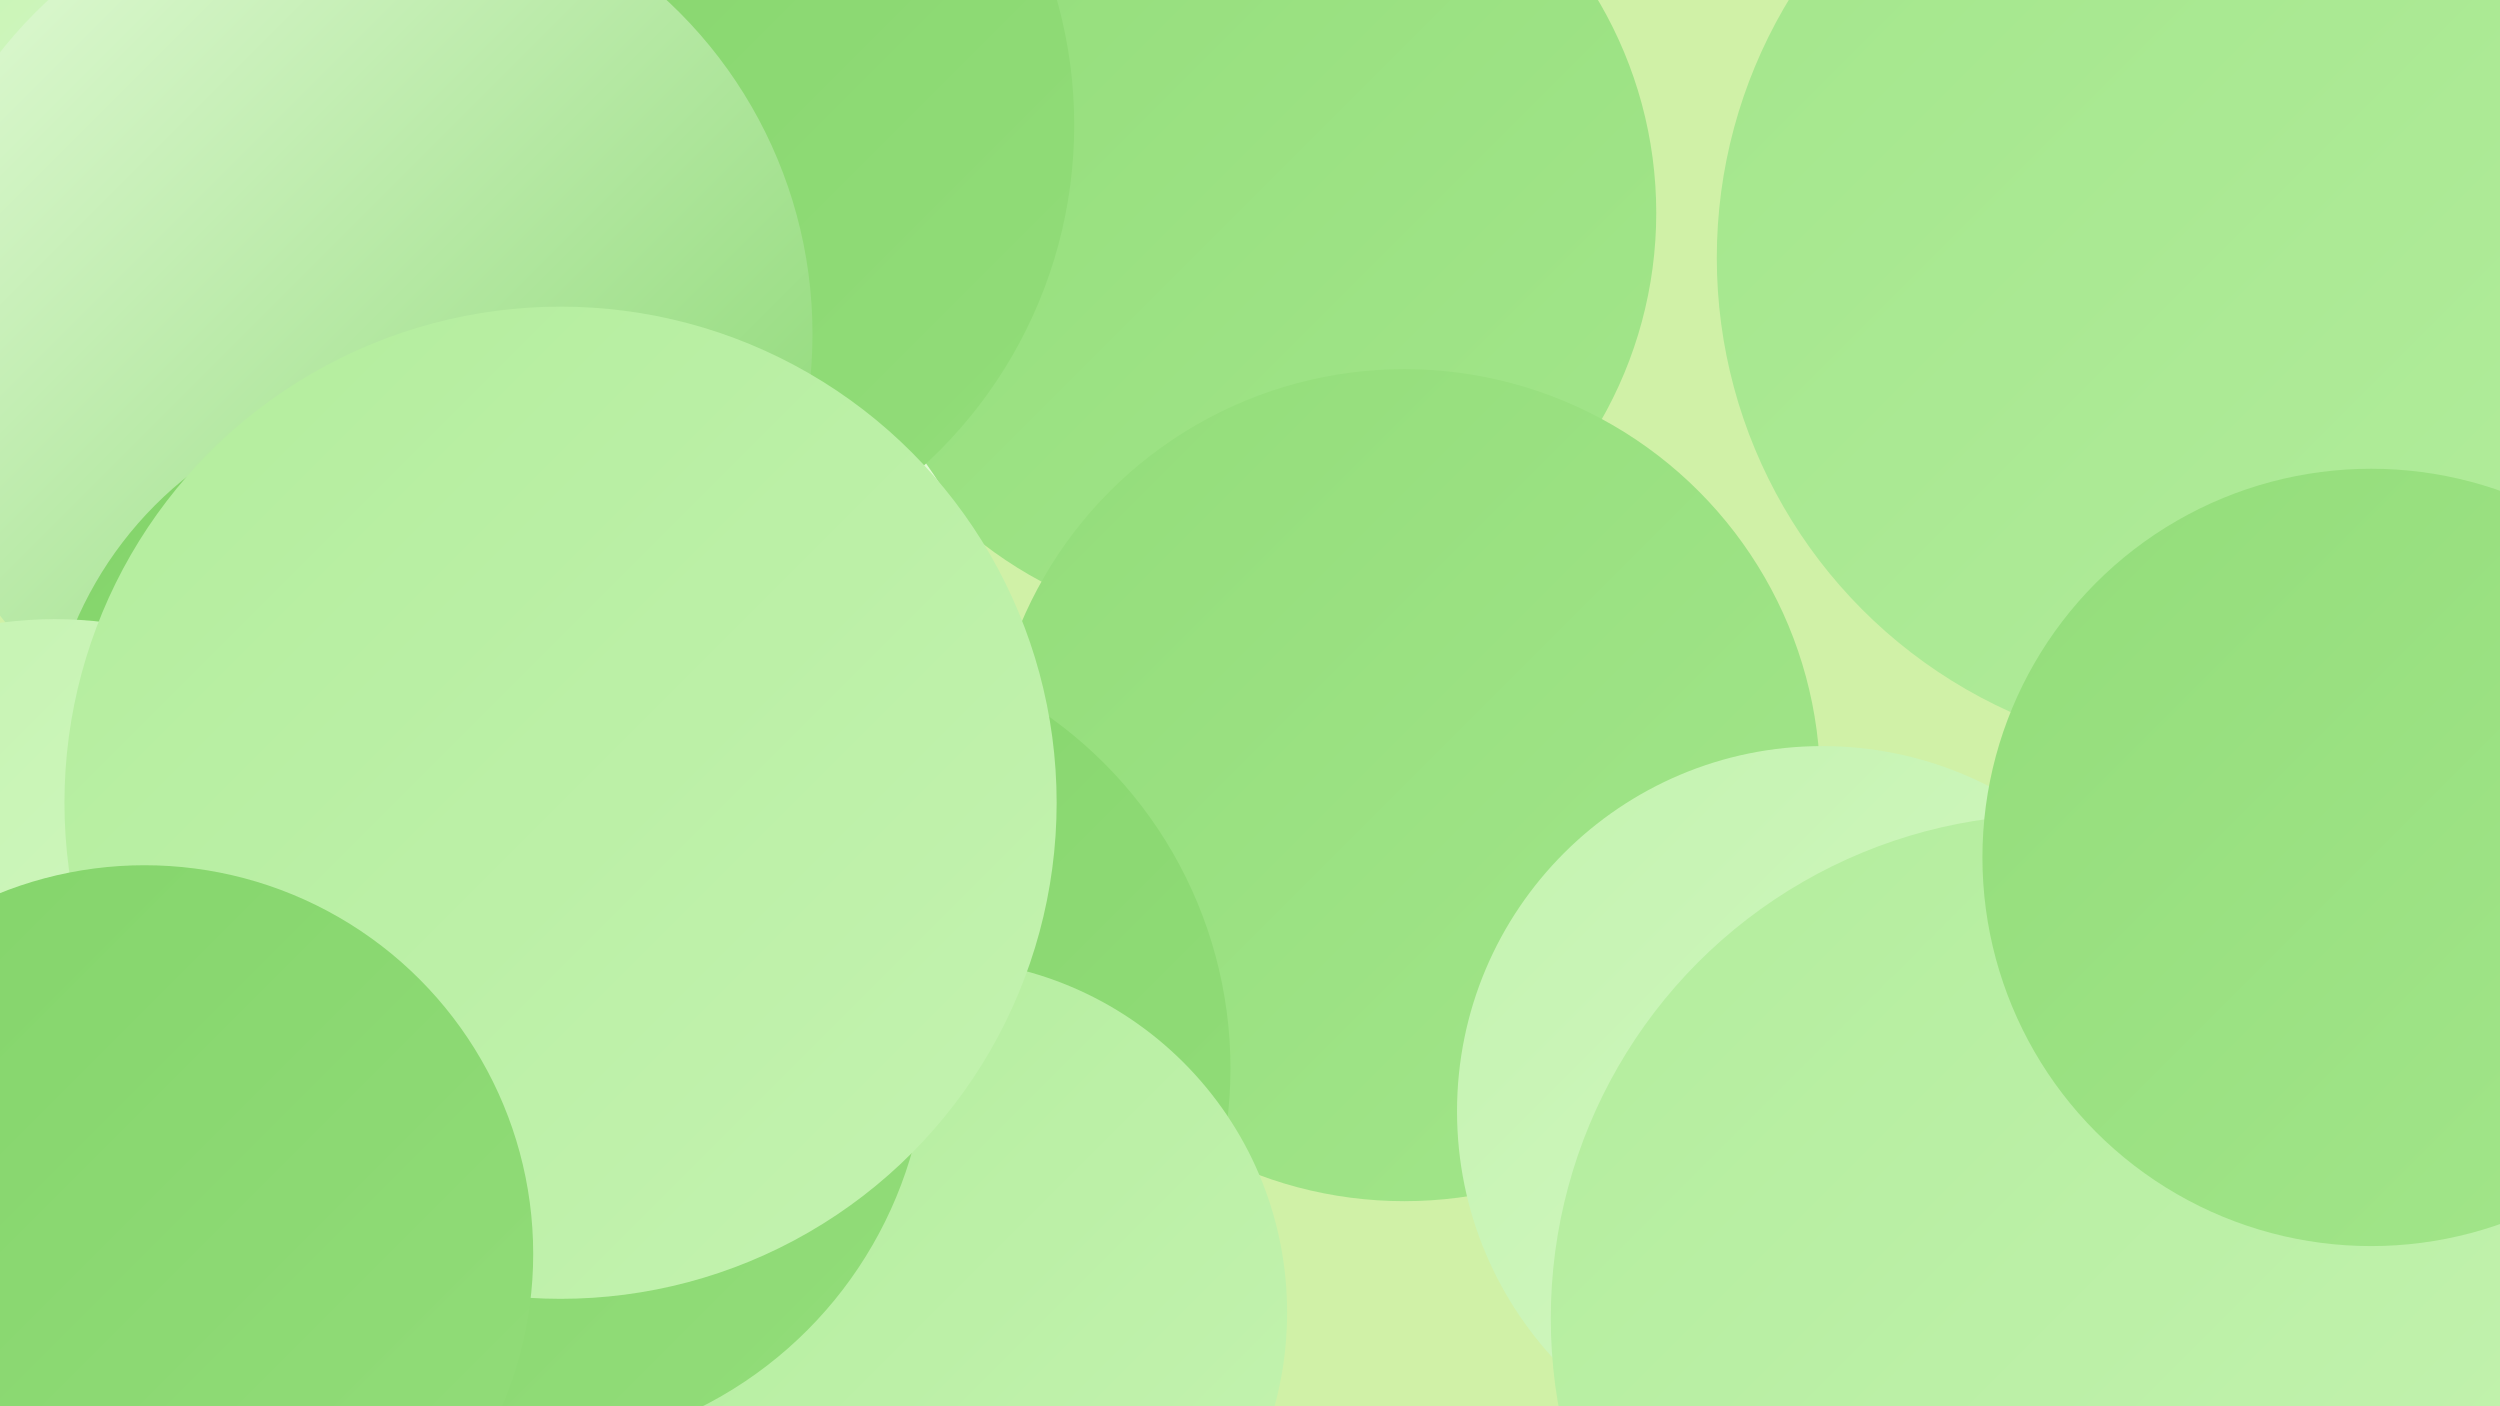
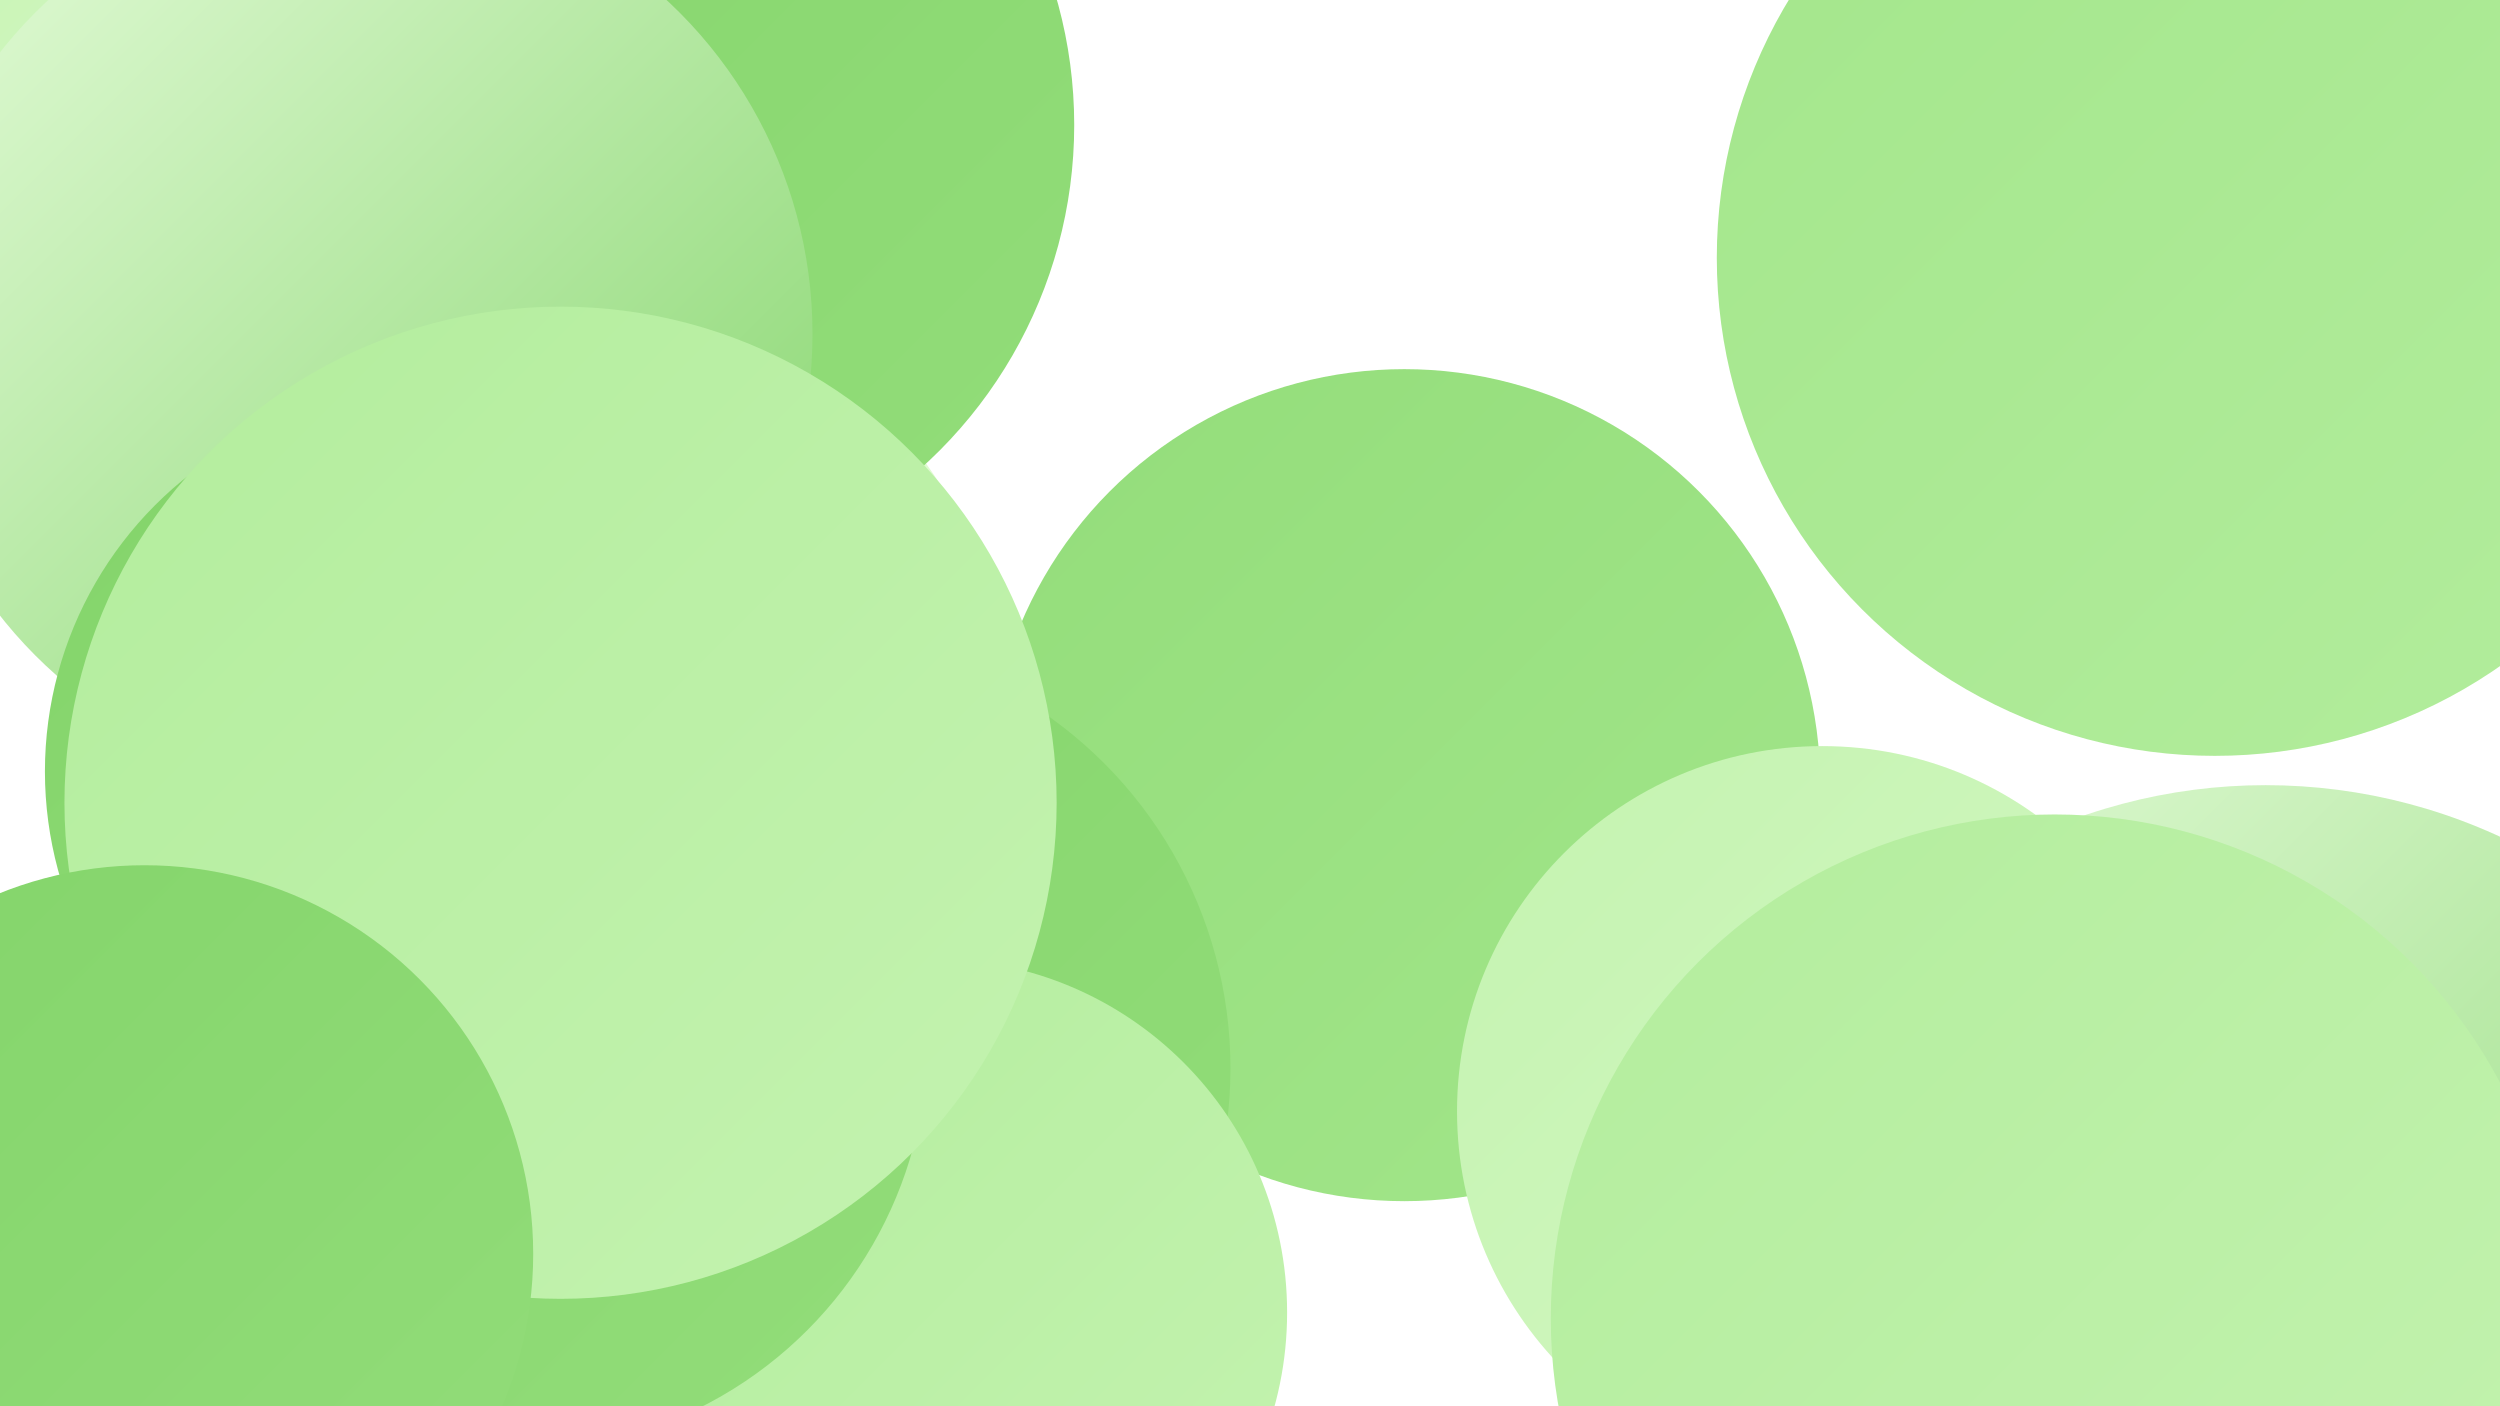
<svg xmlns="http://www.w3.org/2000/svg" width="1280" height="720">
  <defs>
    <linearGradient id="grad0" x1="0%" y1="0%" x2="100%" y2="100%">
      <stop offset="0%" style="stop-color:#83d46a;stop-opacity:1" />
      <stop offset="100%" style="stop-color:#93dd7a;stop-opacity:1" />
    </linearGradient>
    <linearGradient id="grad1" x1="0%" y1="0%" x2="100%" y2="100%">
      <stop offset="0%" style="stop-color:#93dd7a;stop-opacity:1" />
      <stop offset="100%" style="stop-color:#a3e68b;stop-opacity:1" />
    </linearGradient>
    <linearGradient id="grad2" x1="0%" y1="0%" x2="100%" y2="100%">
      <stop offset="0%" style="stop-color:#a3e68b;stop-opacity:1" />
      <stop offset="100%" style="stop-color:#b3ed9d;stop-opacity:1" />
    </linearGradient>
    <linearGradient id="grad3" x1="0%" y1="0%" x2="100%" y2="100%">
      <stop offset="0%" style="stop-color:#b3ed9d;stop-opacity:1" />
      <stop offset="100%" style="stop-color:#c4f3b0;stop-opacity:1" />
    </linearGradient>
    <linearGradient id="grad4" x1="0%" y1="0%" x2="100%" y2="100%">
      <stop offset="0%" style="stop-color:#c4f3b0;stop-opacity:1" />
      <stop offset="100%" style="stop-color:#d5f8c5;stop-opacity:1" />
    </linearGradient>
    <linearGradient id="grad5" x1="0%" y1="0%" x2="100%" y2="100%">
      <stop offset="0%" style="stop-color:#d5f8c5;stop-opacity:1" />
      <stop offset="100%" style="stop-color:#e6fcdb;stop-opacity:1" />
    </linearGradient>
    <linearGradient id="grad6" x1="0%" y1="0%" x2="100%" y2="100%">
      <stop offset="0%" style="stop-color:#e6fcdb;stop-opacity:1" />
      <stop offset="100%" style="stop-color:#83d46a;stop-opacity:1" />
    </linearGradient>
  </defs>
-   <rect width="1280" height="720" fill="#d0f1a7" />
-   <circle cx="634" cy="109" r="214" fill="url(#grad1)" />
  <circle cx="34" cy="33" r="264" fill="url(#grad4)" />
  <circle cx="719" cy="402" r="213" fill="url(#grad1)" />
  <circle cx="312" cy="67" r="214" fill="url(#grad0)" />
  <circle cx="933" cy="569" r="187" fill="url(#grad4)" />
  <circle cx="1134" cy="132" r="255" fill="url(#grad2)" />
  <circle cx="1160" cy="688" r="286" fill="url(#grad6)" />
  <circle cx="291" cy="368" r="225" fill="url(#grad5)" />
  <circle cx="409" cy="547" r="221" fill="url(#grad0)" />
  <circle cx="314" cy="64" r="236" fill="url(#grad0)" />
  <circle cx="183" cy="171" r="233" fill="url(#grad6)" />
  <circle cx="1052" cy="675" r="258" fill="url(#grad3)" />
-   <circle cx="1214" cy="439" r="199" fill="url(#grad1)" />
  <circle cx="478" cy="672" r="181" fill="url(#grad3)" />
  <circle cx="255" cy="527" r="196" fill="url(#grad0)" />
  <circle cx="264" cy="532" r="211" fill="url(#grad0)" />
  <circle cx="216" cy="395" r="193" fill="url(#grad0)" />
-   <circle cx="28" cy="524" r="207" fill="url(#grad4)" />
  <circle cx="287" cy="411" r="254" fill="url(#grad3)" />
  <circle cx="74" cy="642" r="199" fill="url(#grad0)" />
</svg>